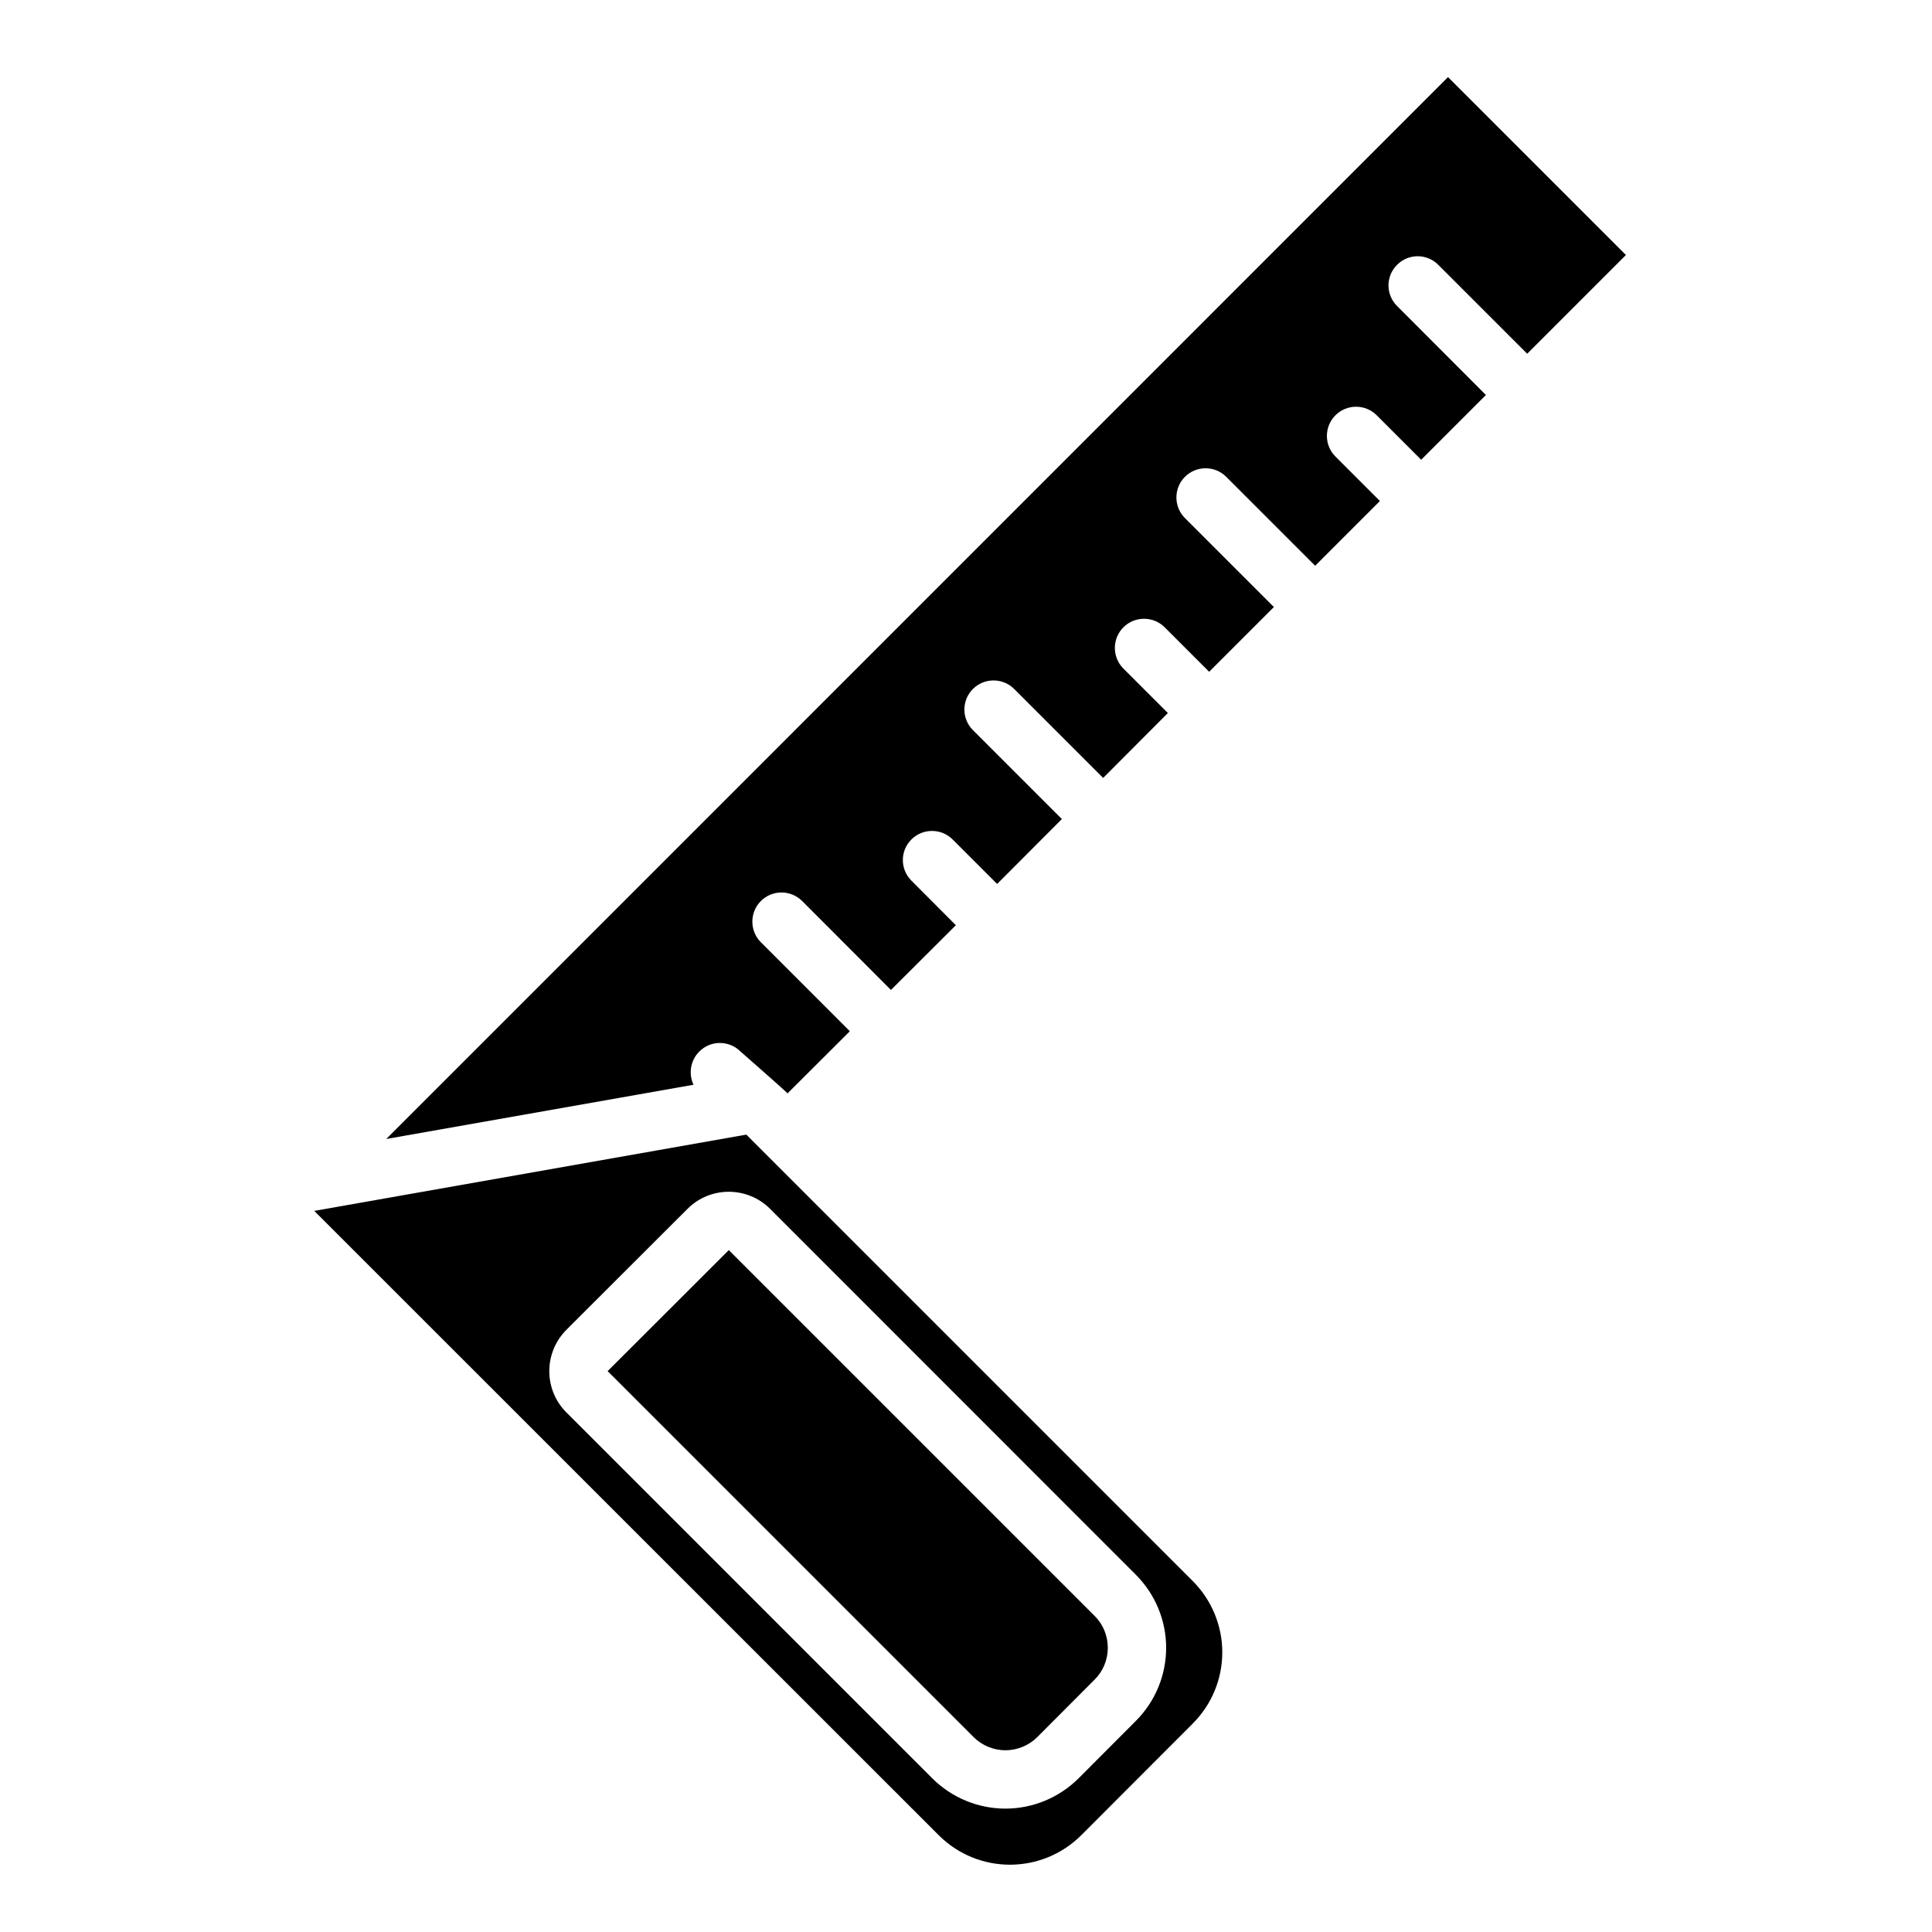
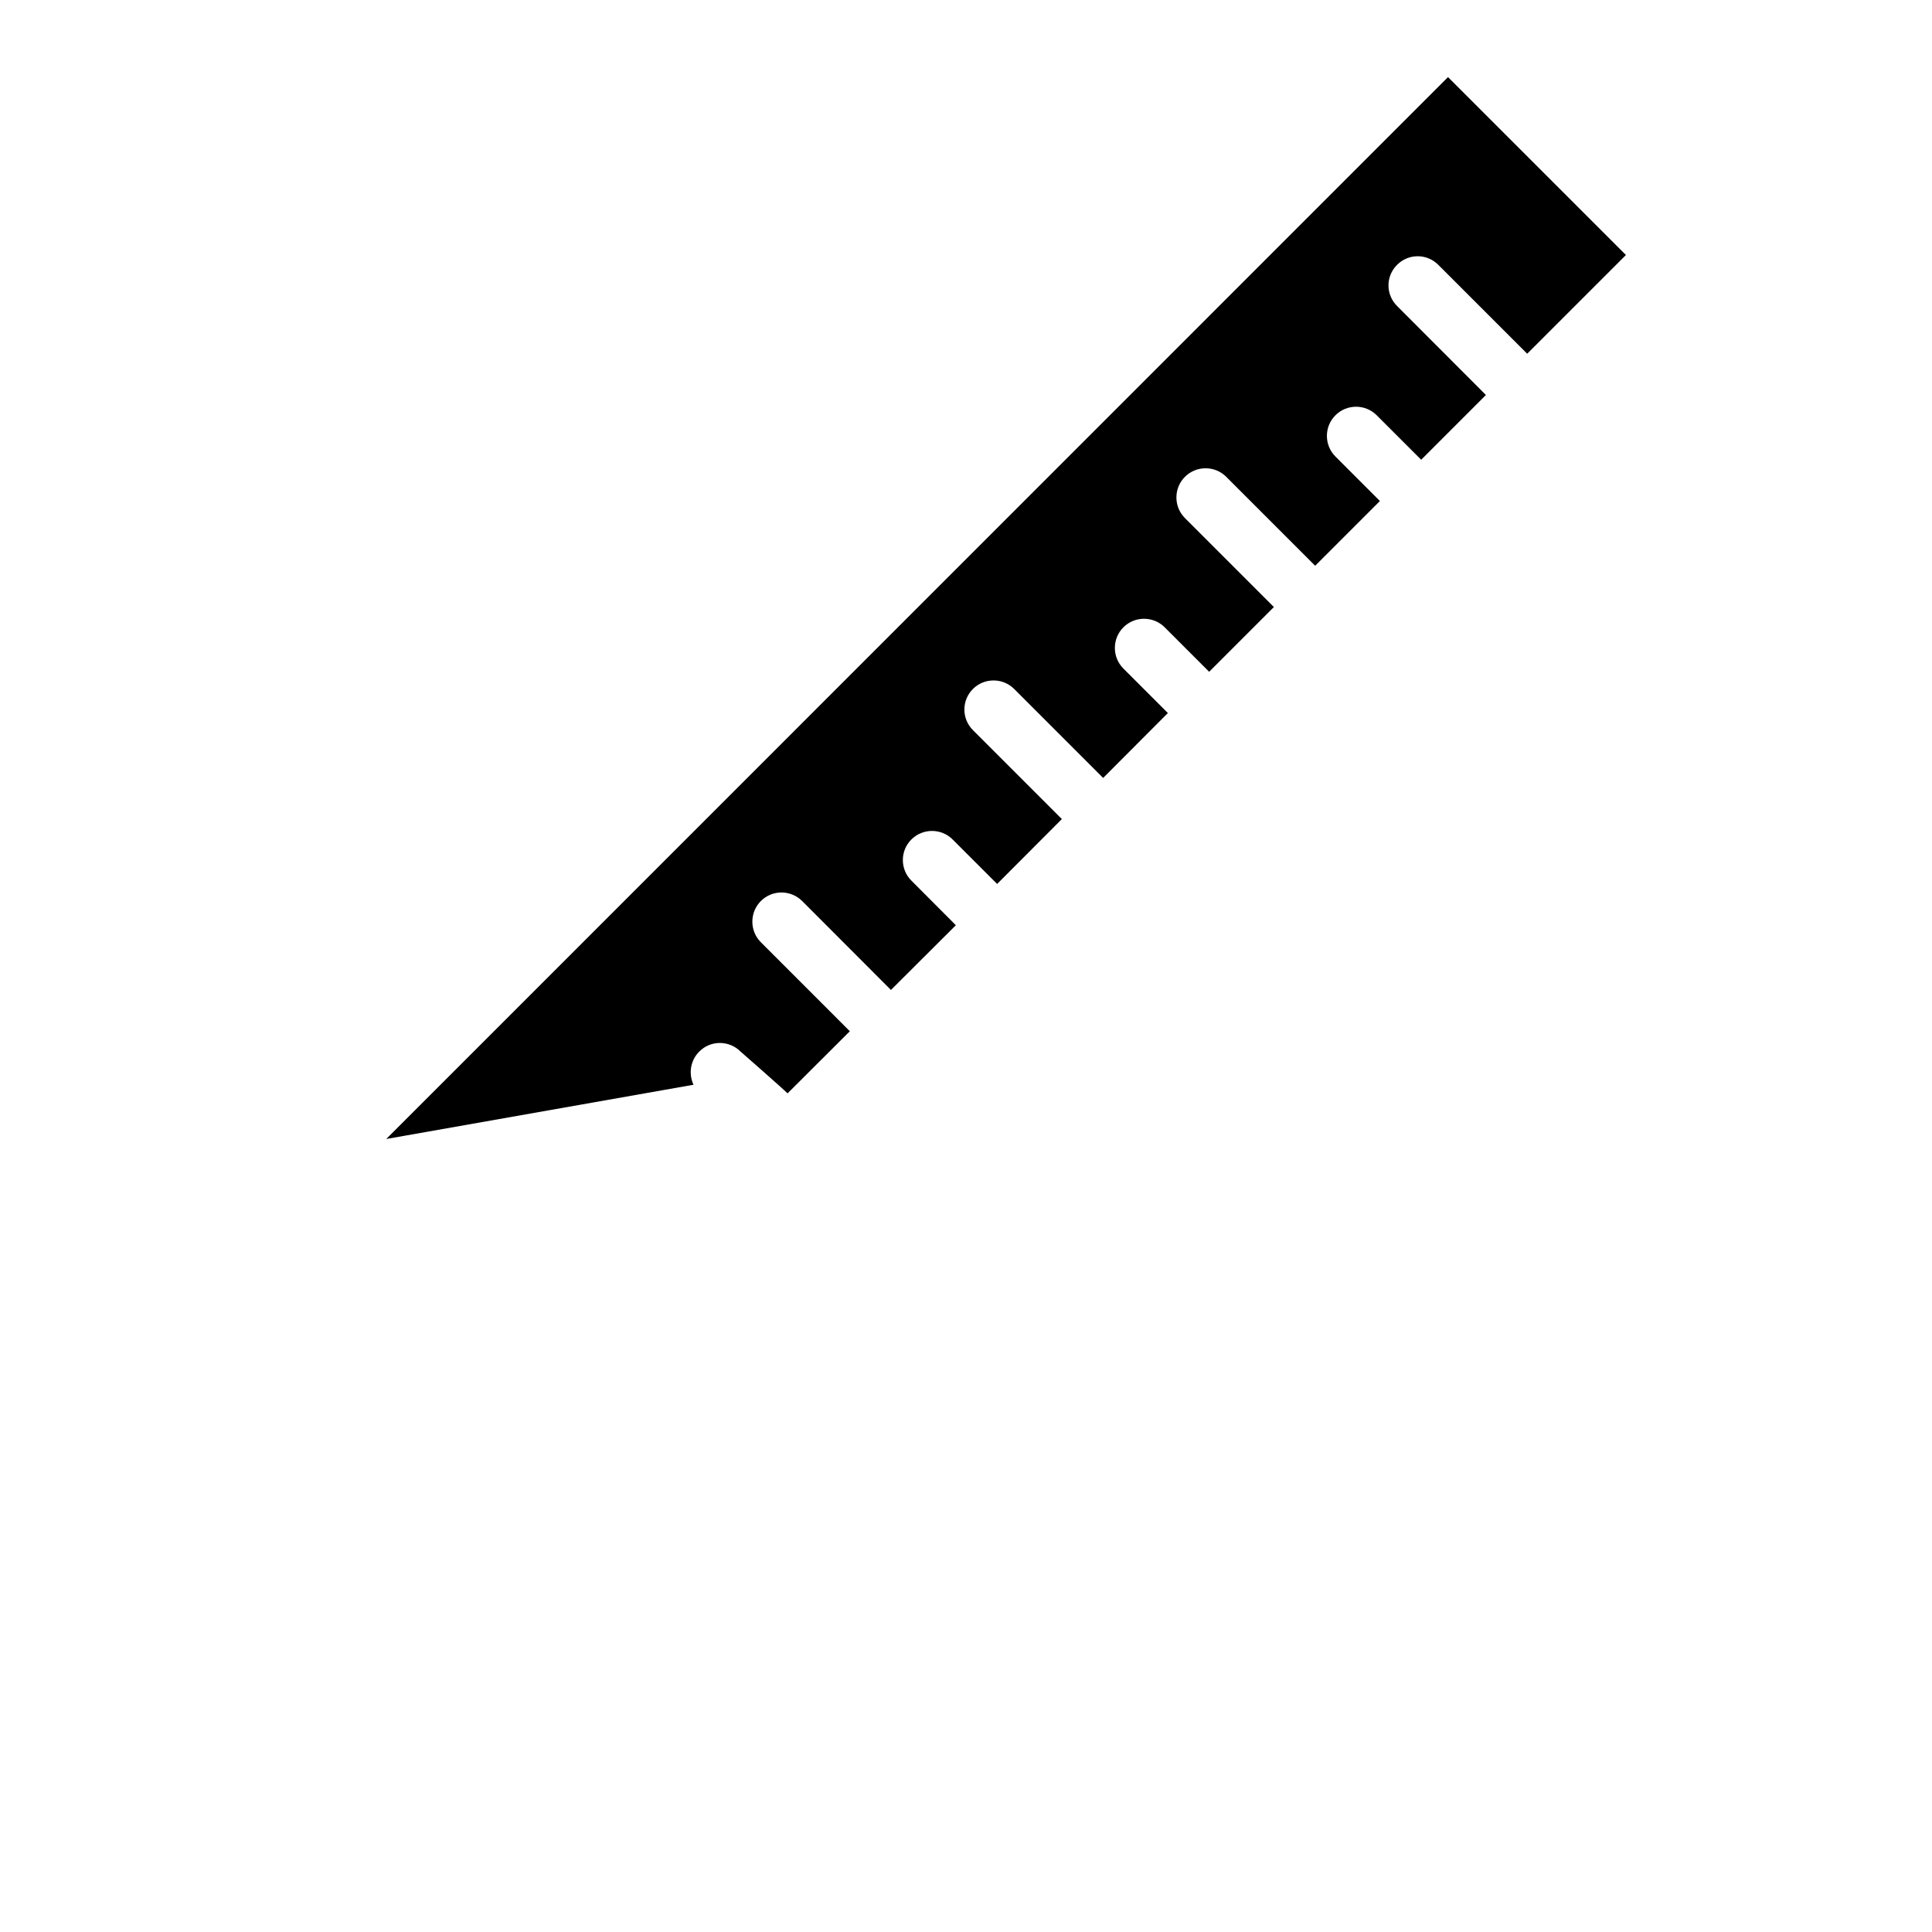
<svg xmlns="http://www.w3.org/2000/svg" fill="#000000" width="800px" height="800px" version="1.1" viewBox="144 144 512 512">
  <g fill-rule="evenodd">
-     <path d="m460.07 600.77c5.023-4.984 7.848-11.785 7.848-18.898 0-7.07-2.824-13.871-7.848-18.898l-118.29-118.29-114.5 20.215s118.45 118.45 165.48 165.44c10.438 10.434 27.324 10.434 37.797 0 9.234-9.234 20.289-20.328 29.523-29.562zm-15.07-0.695c5.141-5.141 8.039-12.098 8.039-19.398 0-7.266-2.898-14.223-8.039-19.363 0 0-96.922-96.961-96.922-96.961-6.066-6.027-15.844-6.027-21.875 0l-32.113 32.074c-6.027 6.07-6.027 15.848 0 21.875l96.961 96.961c5.141 5.141 12.137 8.039 19.398 8.039 7.266 0 14.223-2.898 19.402-8.039zm-10.938-10.938c2.281-2.242 3.516-5.293 3.516-8.461 0-3.172-1.234-6.223-3.516-8.465l-96.922-96.922-32.113 32.074 96.961 96.961c2.242 2.242 5.293 3.516 8.461 3.516 3.172 0 6.223-1.273 8.465-3.516 4.676-4.676 10.473-10.473 15.148-15.188z" />
    <path d="m340.62 444.88-113.35 20.02zm-94.258 0.965 81.426-14.375c-1.352-2.898-0.852-6.453 1.547-8.812 2.977-3.012 7.883-3.012 10.898 0 0 0 11.168 9.777 12.48 11.094l16.5-16.465-23.57-23.574c-3.016-3.012-3.016-7.922 0-10.934 3.012-3.016 7.883-3.016 10.934 0l23.535 23.57 17.199-17.156-11.789-11.824c-3.012-3.016-3.012-7.887 0-10.898 3.016-3.016 7.922-3.016 10.938 0l11.789 11.785 17.156-17.195-23.574-23.574c-3.012-3.016-3.012-7.883 0-10.898 3.016-3.016 7.922-3.016 10.938 0l23.574 23.574 17.156-17.199-11.785-11.785c-3.016-3.016-3.016-7.922 0-10.938 3.016-3.012 7.922-3.012 10.938 0l11.785 11.789 17.16-17.16-23.574-23.574c-3.016-3.012-3.016-7.922 0-10.938 3.016-3.012 7.922-3.012 10.938 0l23.574 23.574 17.156-17.156-11.785-11.789c-3.016-3.012-3.016-7.922 0-10.934 3.012-3.016 7.922-3.016 10.934 0l11.789 11.785 17.156-17.16-23.531-23.57c-3.055-3.016-3.055-7.926 0-10.938 3.012-3.016 7.883-3.016 10.895 0l23.574 23.574 26.164-26.164-47.148-47.148z" />
  </g>
</svg>